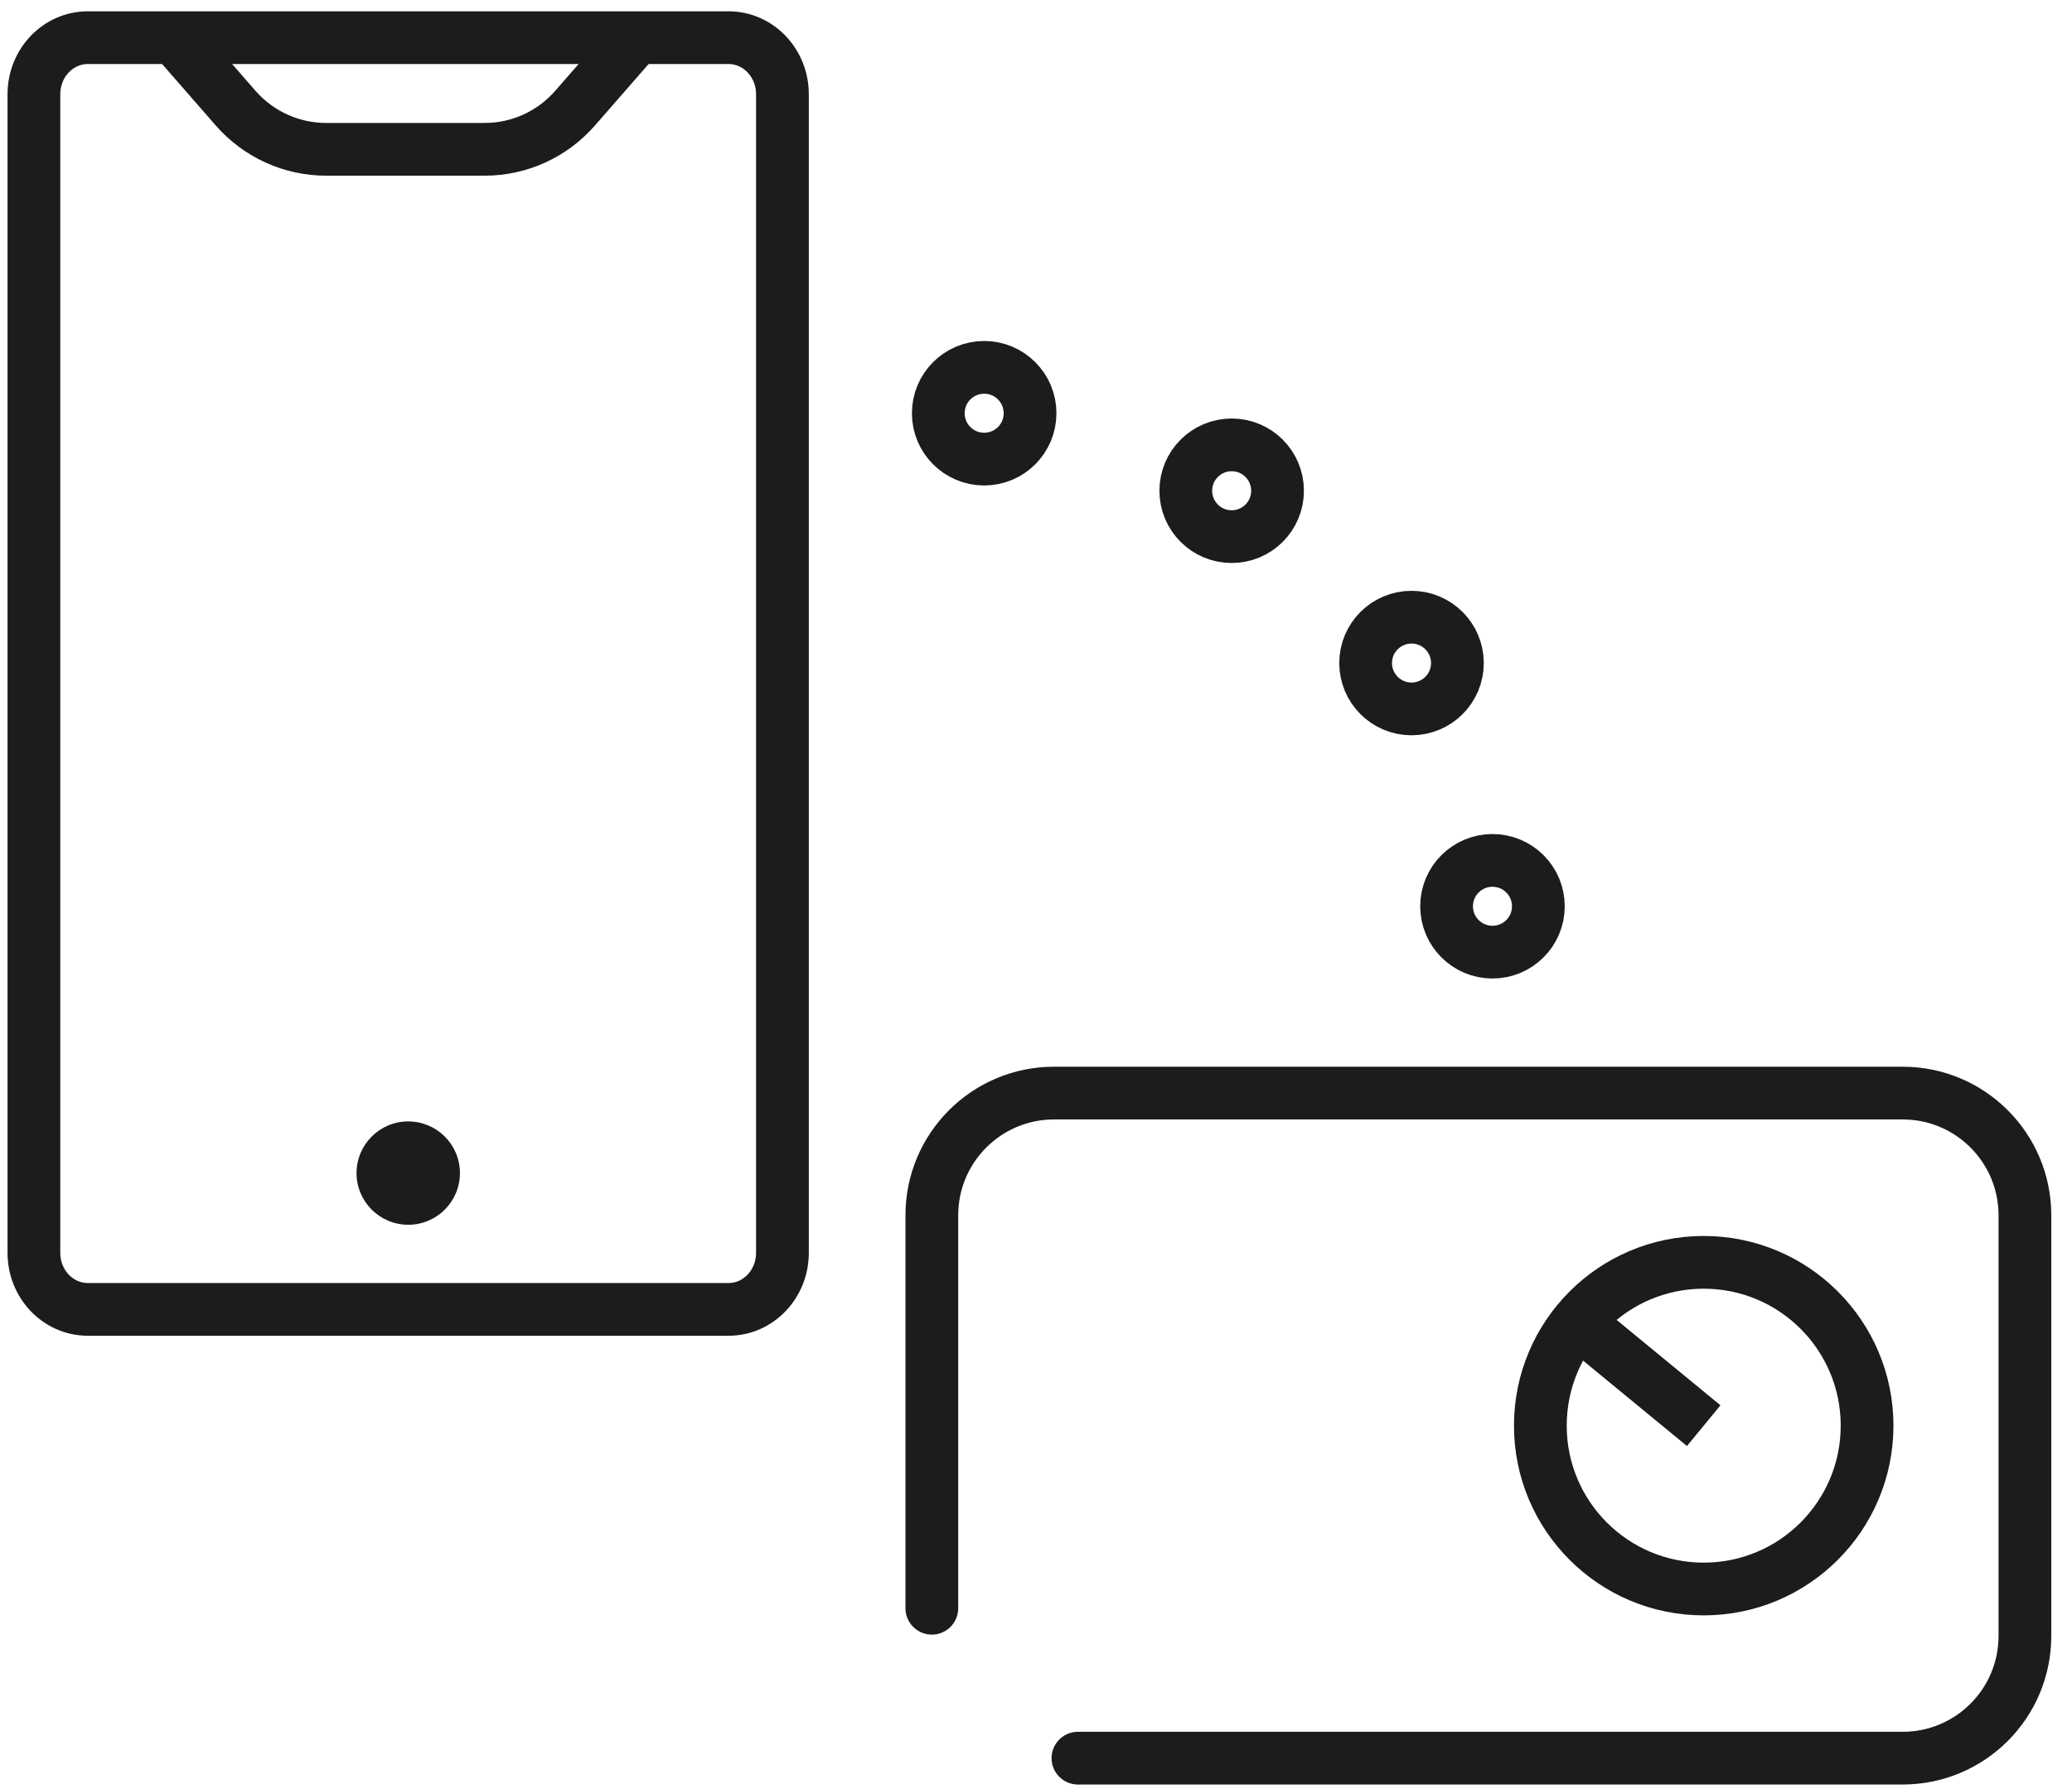
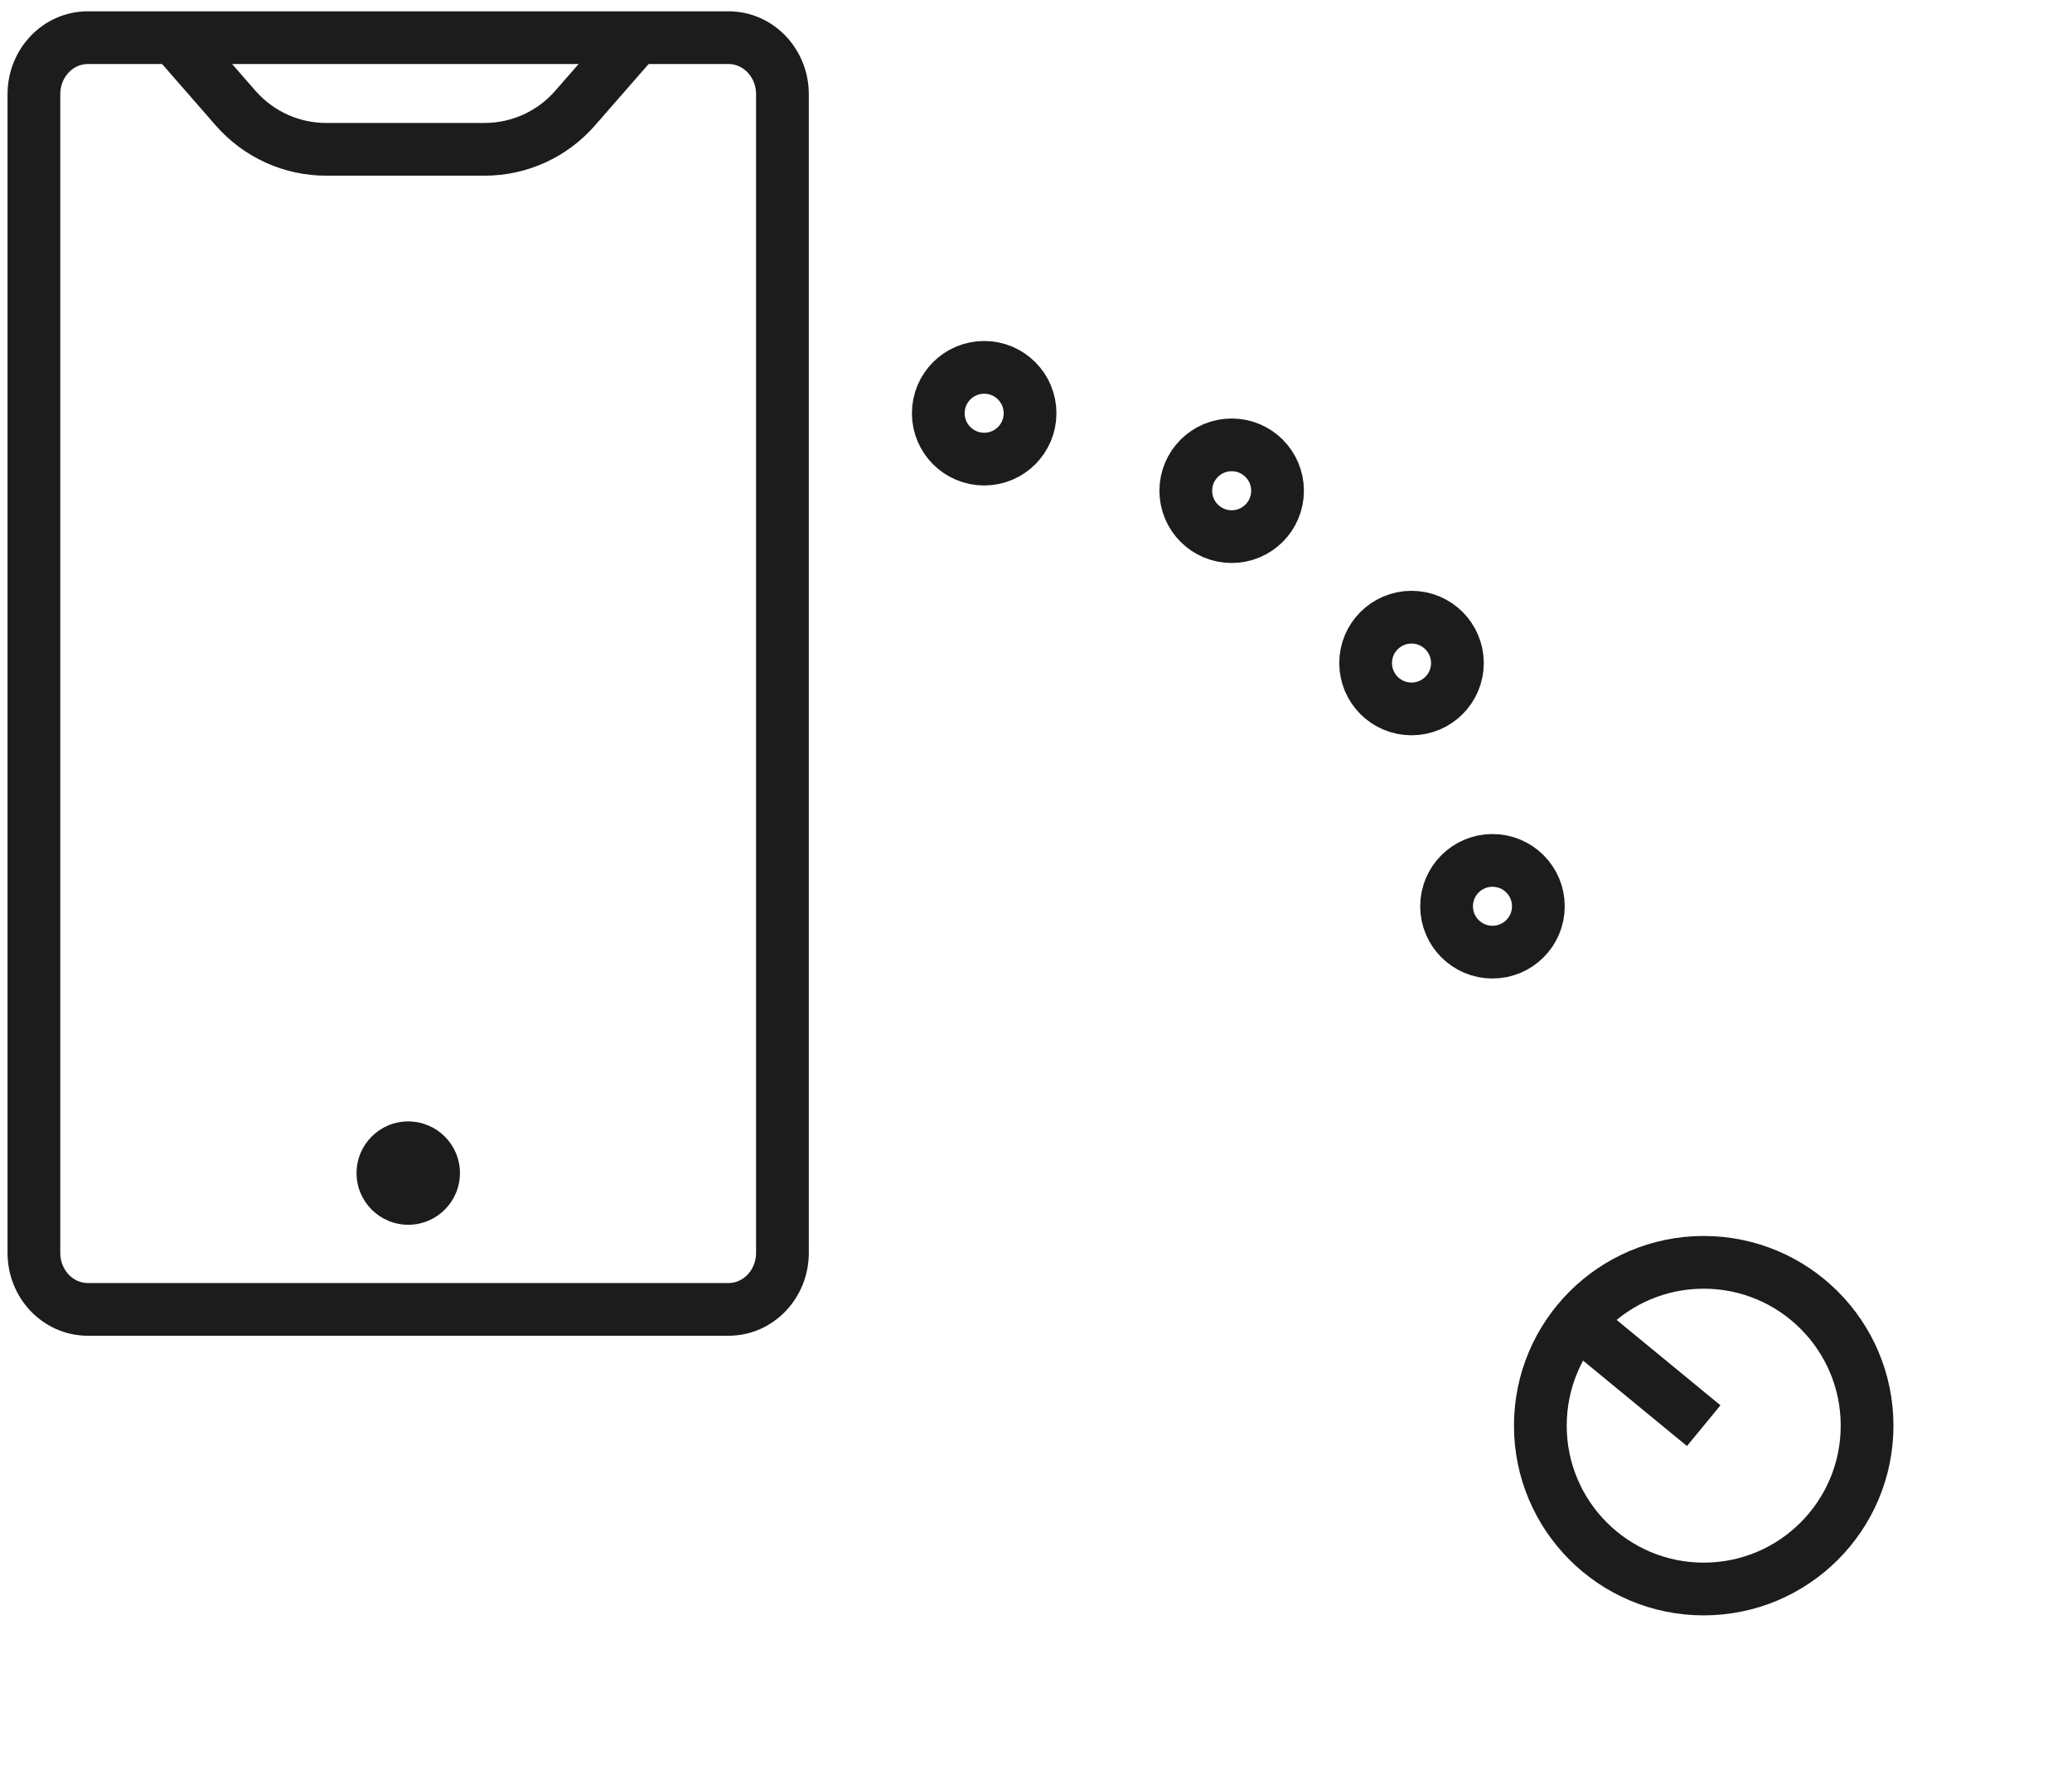
<svg xmlns="http://www.w3.org/2000/svg" width="88" height="76" viewBox="0 0 88 76" fill="none">
  <g clip-path="url(#clip0_5763_1164)">
    <path d="M1.44 11.456V53.221C1.44 54.548 2.465 55.623 3.73 55.623H30.941C32.206 55.623 33.231 54.548 33.231 53.221V4.003C33.231 2.675 32.206 1.6 30.941 1.6H3.73C2.465 1.6 1.44 2.675 1.44 4.003V11.456Z" stroke="#1B1C1B" stroke-width="2.24" stroke-miterlimit="10" />
    <path d="M27.038 1.6L24.417 4.602C23.448 5.71 22.053 6.343 20.581 6.343H13.85C12.377 6.343 10.982 5.705 10.014 4.602L7.634 1.875" stroke="#1B1C1B" stroke-width="2.24" stroke-miterlimit="10" />
-     <path d="M39.576 68.318V51.625C39.576 48.758 41.9 46.434 44.767 46.434H80.809C83.676 46.434 86 48.758 86 51.625V69.494C86 72.362 83.676 74.686 80.809 74.686H45.781" stroke="#1B1C1B" stroke-width="2.24" stroke-miterlimit="10" stroke-linecap="round" />
    <path d="M72.358 67.501C76.19 67.501 79.297 64.394 79.297 60.562C79.297 56.73 76.19 53.624 72.358 53.624C68.526 53.624 65.42 56.73 65.42 60.562C65.42 64.394 68.526 67.501 72.358 67.501Z" stroke="#1B1C1B" stroke-width="2.24" stroke-miterlimit="10" />
    <path d="M63.387 40.447C64.463 40.447 65.336 39.575 65.336 38.499C65.336 37.422 64.463 36.55 63.387 36.55C62.311 36.55 61.438 37.422 61.438 38.499C61.438 39.575 62.311 40.447 63.387 40.447Z" stroke="#1B1C1B" stroke-width="2.24" stroke-miterlimit="10" />
    <path d="M41.799 19.503C42.875 19.503 43.748 18.631 43.748 17.554C43.748 16.478 42.875 15.605 41.799 15.605C40.723 15.605 39.85 16.478 39.85 17.554C39.85 18.631 40.723 19.503 41.799 19.503Z" stroke="#1B1C1B" stroke-width="2.24" stroke-miterlimit="10" />
    <path d="M52.31 22.796C53.387 22.796 54.259 21.924 54.259 20.847C54.259 19.771 53.387 18.898 52.31 18.898C51.234 18.898 50.362 19.771 50.362 20.847C50.362 21.924 51.234 22.796 52.31 22.796Z" stroke="#1B1C1B" stroke-width="2.24" stroke-miterlimit="10" />
    <path d="M59.949 30.115C61.025 30.115 61.898 29.243 61.898 28.167C61.898 27.09 61.025 26.218 59.949 26.218C58.873 26.218 58 27.09 58 28.167C58 29.243 58.873 30.115 59.949 30.115Z" stroke="#1B1C1B" stroke-width="2.24" stroke-miterlimit="10" />
    <path d="M72.358 60.562L66.999 56.155" stroke="#1B1C1B" stroke-width="2.24" stroke-miterlimit="10" />
-     <path d="M17.338 52.028C18.551 52.028 19.534 51.045 19.534 49.833C19.534 48.62 18.551 47.638 17.338 47.638C16.126 47.638 15.143 48.62 15.143 49.833C15.143 51.045 16.126 52.028 17.338 52.028Z" fill="#1B1C1B" />
+     <path d="M17.338 52.028C18.551 52.028 19.534 51.045 19.534 49.833C19.534 48.62 18.551 47.638 17.338 47.638C16.126 47.638 15.143 48.62 15.143 49.833C15.143 51.045 16.126 52.028 17.338 52.028" fill="#1B1C1B" />
  </g>
  <defs>
    <clipPath id="clip0_5763_1164">
      <rect width="86.8" height="75.331" fill="white" transform="translate(0.32 0.48)" />
    </clipPath>
  </defs>
</svg>